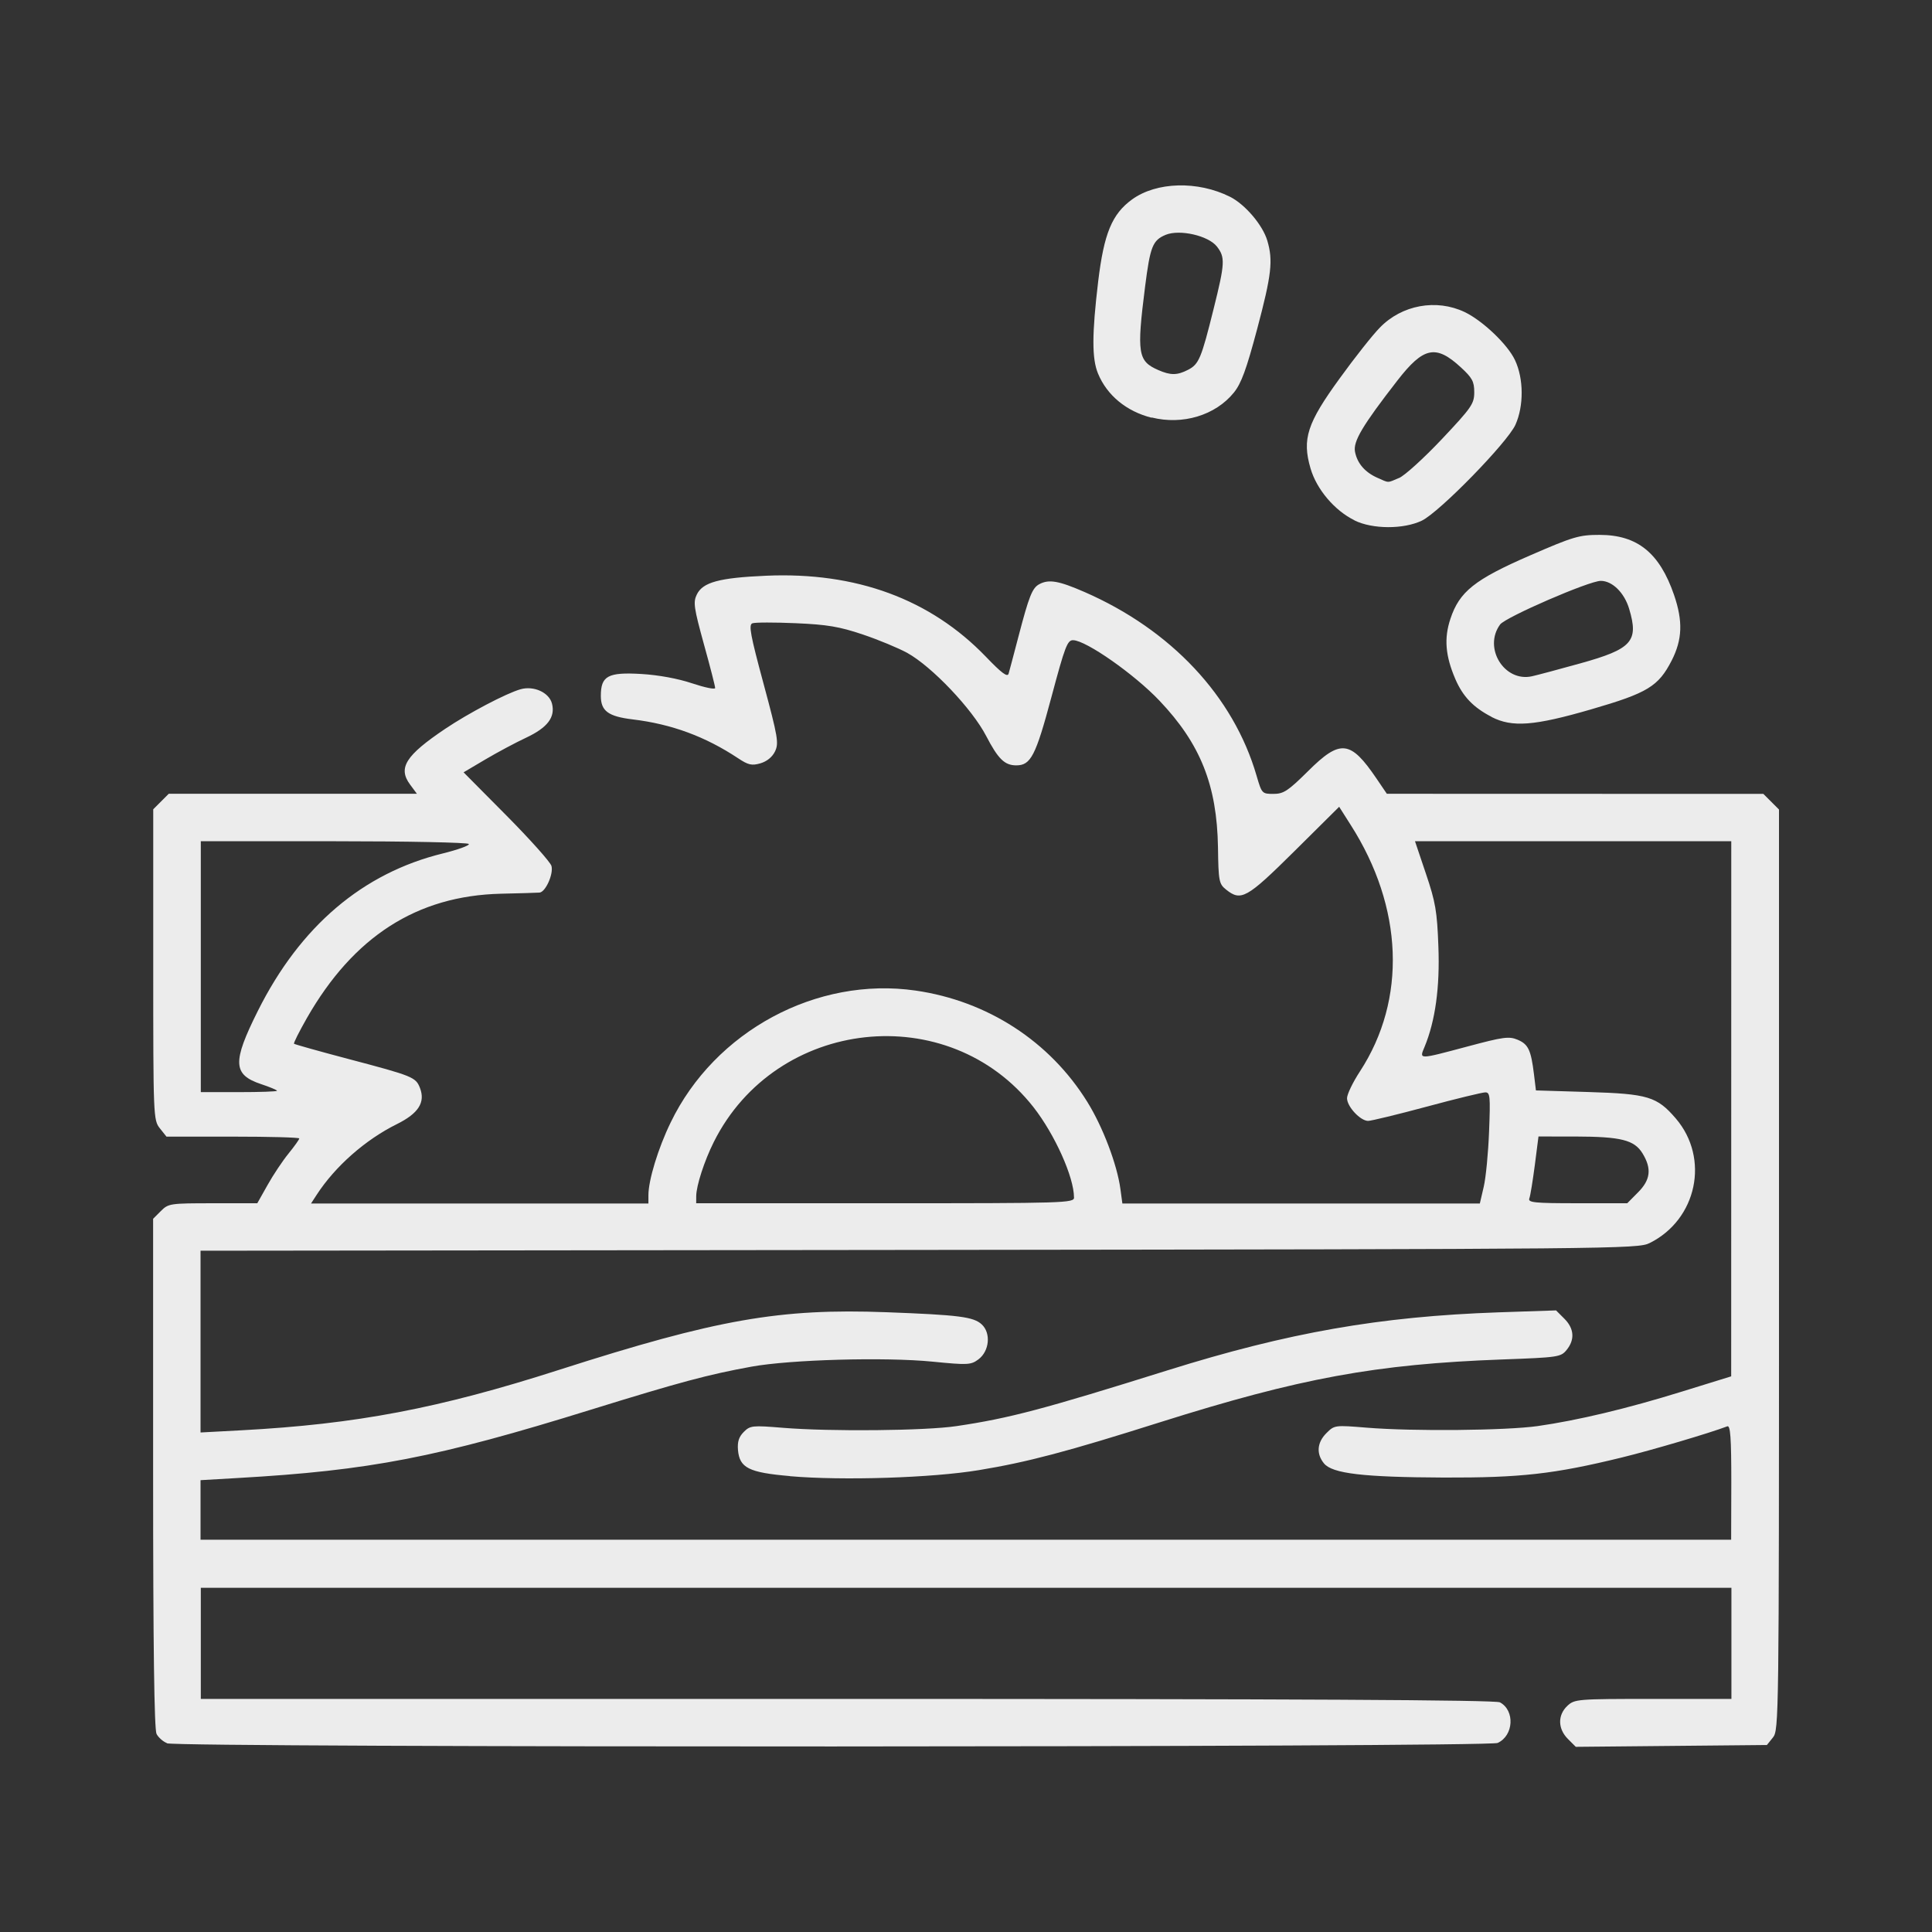
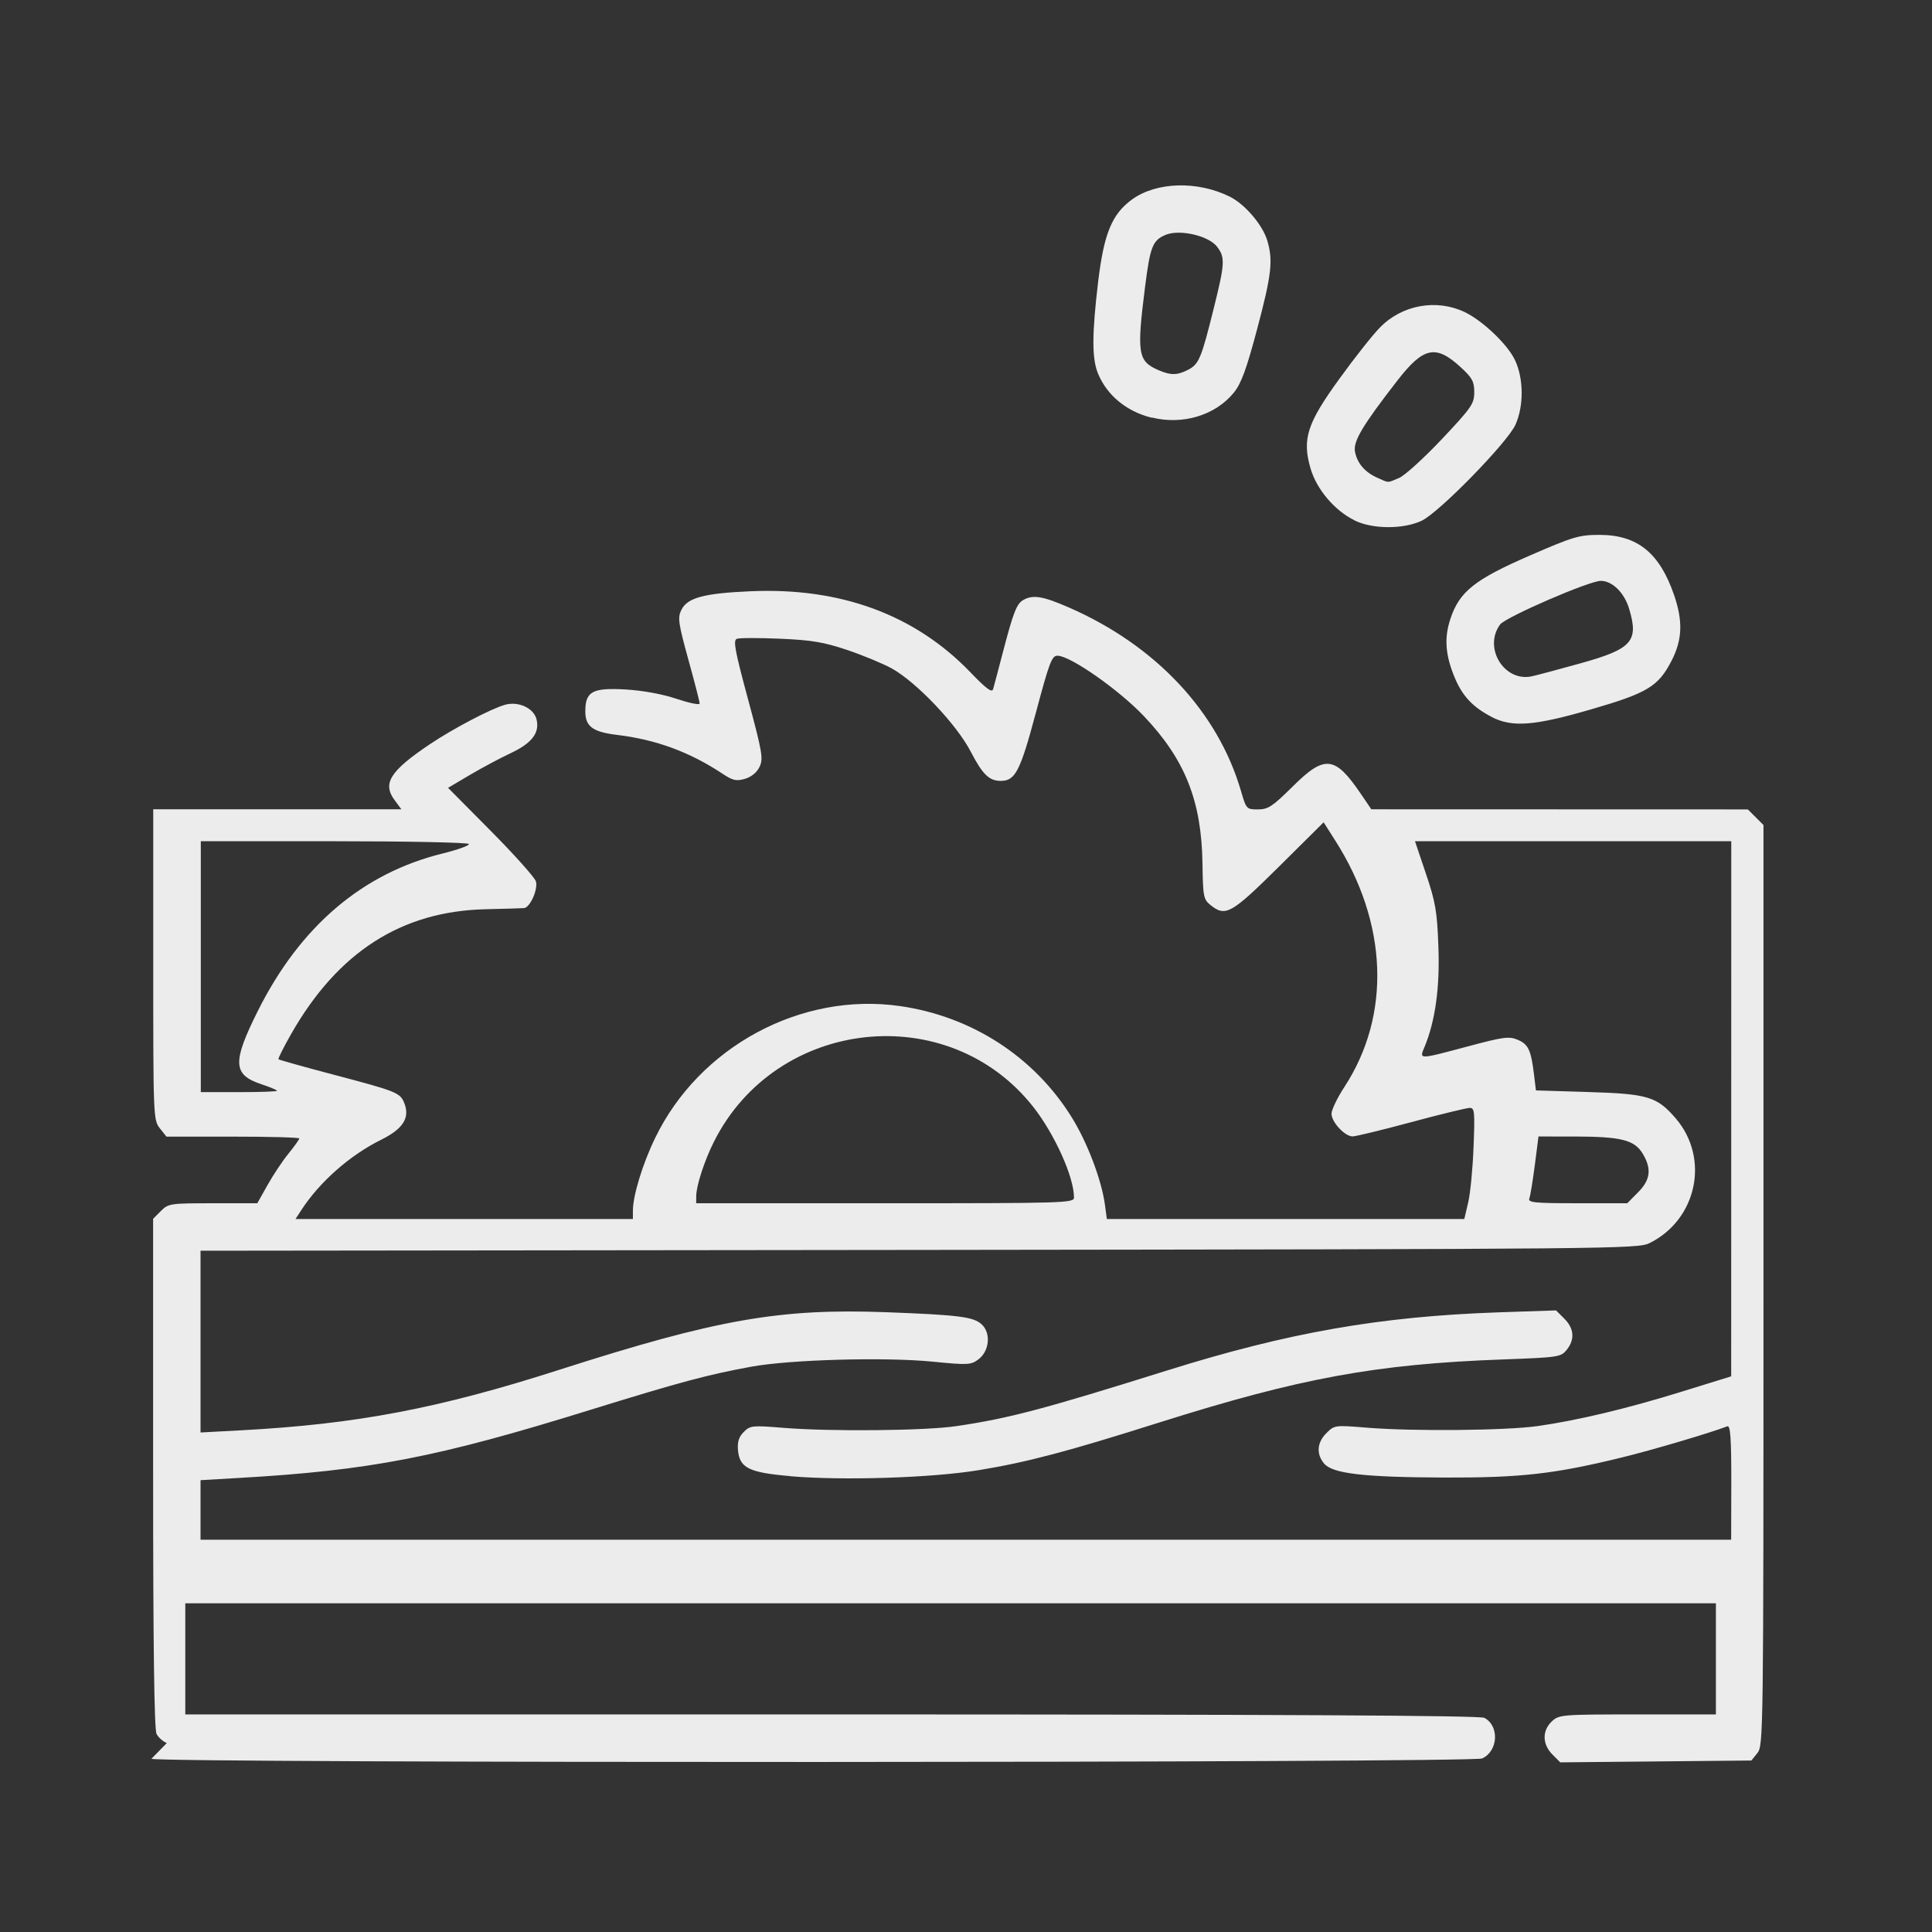
<svg xmlns="http://www.w3.org/2000/svg" width="64" height="64" version="1.1" viewBox="0 0 16.933 16.933" xml:space="preserve">
  <rect x="0" y="0" width="16.933" height="16.933" fill="#333333" stroke="none" />
-   <path d="m1.462 15.277c-0.033-0.013-0.074-0.049-0.09-0.08-0.02-0.038-0.03-0.761-0.03-2.285v-2.23l0.068-0.068c0.066-0.066 0.081-0.068 0.457-0.068h0.388l0.09-0.16c0.049-0.088 0.132-0.212 0.184-0.276 0.052-0.064 0.094-0.123 0.094-0.132 0-0.009-0.262-0.016-0.582-0.016h-0.582l-0.058-0.073c-0.057-0.072-0.058-0.1-0.058-1.435v-1.361l0.068-0.068 0.068-0.068h2.175l-0.06-0.081c-0.108-0.146-0.039-0.255 0.309-0.489 0.204-0.137 0.535-0.311 0.659-0.346 0.116-0.033 0.251 0.028 0.276 0.126 0.03 0.119-0.039 0.21-0.226 0.298-0.092 0.043-0.253 0.129-0.358 0.191l-0.191 0.113 0.376 0.379c0.207 0.209 0.384 0.407 0.394 0.441 0.02 0.069-0.051 0.229-0.104 0.234-0.019 0.002-0.172 0.006-0.34 0.01-0.735 0.018-1.291 0.375-1.7 1.091-0.067 0.118-0.118 0.219-0.112 0.224 0.005 0.005 0.221 0.066 0.479 0.134 0.565 0.149 0.588 0.159 0.625 0.254 0.048 0.126-0.013 0.222-0.202 0.316-0.277 0.137-0.541 0.37-0.703 0.619l-0.05 0.077h2.957v-0.073c0-0.131 0.085-0.411 0.195-0.637 0.387-0.801 1.28-1.282 2.148-1.156 0.629 0.091 1.175 0.445 1.504 0.976 0.135 0.217 0.261 0.548 0.29 0.764l0.017 0.126h3.133l0.034-0.146c0.019-0.08 0.04-0.3 0.047-0.487 0.012-0.307 9e-3 -0.341-0.033-0.341-0.026 0-0.257 0.056-0.513 0.125-0.256 0.069-0.488 0.125-0.514 0.125-0.068 0-0.185-0.125-0.185-0.199 0-0.034 0.051-0.14 0.114-0.236 0.41-0.63 0.38-1.436-0.082-2.159l-0.101-0.159-0.392 0.389c-0.419 0.415-0.468 0.442-0.6 0.336-0.061-0.049-0.066-0.074-0.07-0.369-0.009-0.546-0.154-0.908-0.513-1.286-0.218-0.23-0.641-0.527-0.756-0.53-0.051-0.002-0.072 0.054-0.191 0.499-0.138 0.516-0.181 0.598-0.308 0.598-0.102 0-0.159-0.056-0.264-0.258-0.123-0.237-0.475-0.608-0.692-0.728-0.077-0.042-0.252-0.115-0.389-0.161-0.205-0.069-0.311-0.087-0.589-0.099-0.186-0.008-0.357-0.008-0.379 0.001-0.034 0.013-0.017 0.103 0.098 0.529 0.126 0.468 0.135 0.521 0.101 0.593-0.024 0.05-0.071 0.088-0.128 0.105-0.076 0.022-0.107 0.015-0.197-0.045-0.287-0.19-0.582-0.299-0.924-0.34-0.214-0.026-0.278-0.074-0.278-0.206 0-0.175 0.062-0.209 0.354-0.192 0.151 0.009 0.321 0.04 0.446 0.082 0.111 0.037 0.202 0.056 0.202 0.041s-0.044-0.188-0.099-0.385c-0.087-0.317-0.095-0.367-0.062-0.434 0.052-0.108 0.196-0.147 0.606-0.165 0.79-0.035 1.441 0.205 1.927 0.709 0.139 0.145 0.19 0.183 0.2 0.149 0.007-0.025 0.046-0.17 0.086-0.324 0.093-0.356 0.121-0.427 0.183-0.46 0.084-0.045 0.17-0.03 0.395 0.068 0.761 0.332 1.307 0.915 1.509 1.61 0.046 0.157 0.048 0.16 0.148 0.16 0.089 0 0.127-0.025 0.303-0.199 0.283-0.282 0.372-0.272 0.6 0.064l0.091 0.134 3.3 0.001 0.137 0.137v4.034c0 3.929-0.001 4.035-0.053 4.099l-0.053 0.066-1.675 0.016-0.069-0.069c-0.089-0.089-0.091-0.209-0.005-0.29 0.063-0.059 0.084-0.061 0.751-0.061h0.687v-0.974h-13.415v0.974h5.665c3.94 0 5.682 9e-3 5.721 0.03 0.133 0.071 0.121 0.292-0.02 0.356-0.085 0.039-11.567 0.042-11.663 0.003zm13.712-2.285c0-0.393-0.008-0.501-0.035-0.491-0.158 0.06-0.651 0.206-0.924 0.273-0.597 0.146-0.887 0.178-1.56 0.176-0.709-0.003-0.978-0.035-1.051-0.124-0.069-0.084-0.061-0.184 0.022-0.266 0.07-0.07 0.074-0.07 0.355-0.047 0.406 0.033 1.217 0.025 1.495-0.014 0.351-0.05 0.784-0.153 1.267-0.303l0.43-0.133 3.37e-4 -2.345 3.36e-4 -2.345h-2.772l0.096 0.285c0.084 0.248 0.098 0.331 0.109 0.637 0.014 0.357-0.027 0.653-0.121 0.88-0.047 0.113-0.059 0.113 0.38-4e-3 0.311-0.083 0.36-0.09 0.436-0.058 0.093 0.039 0.117 0.09 0.143 0.304l0.017 0.14 0.459 0.014c0.523 0.016 0.602 0.04 0.767 0.232 0.299 0.349 0.186 0.886-0.23 1.092-0.103 0.051-0.284 0.053-6.403 0.06l-6.297 0.007v1.593l0.355-0.019c1.01-0.054 1.732-0.191 2.791-0.531 1.379-0.442 1.93-0.539 2.866-0.504 0.636 0.024 0.763 0.04 0.835 0.107 0.082 0.076 0.067 0.234-0.029 0.306-0.066 0.049-0.092 0.051-0.404 0.02-0.415-0.041-1.244-0.018-1.585 0.044-0.379 0.069-0.629 0.136-1.407 0.377-1.349 0.419-1.936 0.533-3.095 0.599l-0.327 0.019v0.522h13.415zm-8.252-0.055c-0.36-0.031-0.44-0.072-0.454-0.228-0.006-0.073 0.008-0.116 0.051-0.159 0.056-0.056 0.075-0.058 0.343-0.036 0.417 0.034 1.25 0.026 1.522-0.015 0.465-0.069 0.761-0.148 1.85-0.489 1.057-0.331 1.86-0.472 2.899-0.508l0.505-0.017 0.073 0.073c0.086 0.086 0.093 0.183 0.02 0.273-0.051 0.063-0.073 0.066-0.564 0.084-1.111 0.041-1.772 0.163-3.002 0.551-0.812 0.257-1.16 0.349-1.586 0.419-0.409 0.068-1.195 0.093-1.656 0.053zm2.491-2.442c0-0.178-0.168-0.552-0.355-0.791-0.745-0.95-2.256-0.786-2.802 0.305-0.083 0.166-0.153 0.382-0.154 0.474l-3.052e-4 0.063h1.656c1.582 0 1.656-0.002 1.656-0.051zm4.943-0.044c0.11-0.11 0.122-0.208 0.04-0.342-0.072-0.118-0.189-0.147-0.589-0.148l-0.323-1.558e-4 -0.032 0.25c-0.018 0.137-0.039 0.269-0.048 0.292-0.014 0.037 0.04 0.043 0.421 0.043h0.437zm-11.928-0.891c0-0.006-0.063-0.033-0.139-0.058-0.249-0.083-0.254-0.192-0.029-0.642 0.371-0.742 0.919-1.208 1.621-1.38 0.133-0.033 0.236-0.07 0.228-0.083-0.008-0.013-0.54-0.024-1.182-0.024h-1.167v2.199h0.334c0.184 0 0.334-0.005 0.334-0.012zm10.645-3.277c-0.161-0.083-0.252-0.179-0.318-0.332-0.087-0.203-0.1-0.356-0.043-0.527 0.079-0.239 0.213-0.345 0.696-0.555 0.382-0.166 0.433-0.181 0.611-0.181 0.331 0 0.526 0.157 0.653 0.526 0.079 0.23 0.073 0.391-0.02 0.574-0.117 0.228-0.21 0.285-0.706 0.429-0.499 0.145-0.692 0.16-0.873 0.067zm0.778-0.469c0.453-0.126 0.513-0.193 0.428-0.477-0.042-0.142-0.148-0.246-0.249-0.246-0.102 0-0.834 0.318-0.882 0.382-0.151 0.205 0.037 0.509 0.28 0.454 0.049-0.011 0.24-0.062 0.423-0.113zm-1.98-1.254c-0.175-0.086-0.332-0.272-0.385-0.455-0.075-0.257-0.03-0.396 0.256-0.789 0.13-0.18 0.288-0.38 0.351-0.444 0.193-0.2 0.496-0.255 0.744-0.137 0.157 0.075 0.377 0.284 0.441 0.421 0.077 0.163 0.078 0.402 0.004 0.567-0.071 0.156-0.665 0.765-0.82 0.84-0.16 0.077-0.433 0.076-0.591-0.002zm0.39-0.37c0.05-0.021 0.218-0.174 0.375-0.34 0.262-0.278 0.285-0.311 0.285-0.412 0-0.094-0.017-0.126-0.117-0.218-0.22-0.203-0.328-0.18-0.558 0.117-0.306 0.394-0.388 0.533-0.37 0.623 0.02 0.102 0.088 0.18 0.197 0.228 0.104 0.046 0.083 0.046 0.189 0.001zm-2.168-0.529c-0.219-0.055-0.39-0.195-0.469-0.386-0.055-0.131-0.054-0.347 0.001-0.809 0.051-0.421 0.121-0.59 0.297-0.718 0.214-0.155 0.576-0.165 0.859-0.023 0.131 0.066 0.285 0.246 0.326 0.383 0.052 0.175 0.038 0.299-0.089 0.777-0.094 0.353-0.139 0.476-0.204 0.556-0.161 0.199-0.449 0.286-0.72 0.218zm0.32-0.42c0.095-0.049 0.116-0.1 0.224-0.535 0.1-0.401 0.102-0.451 0.028-0.546-0.075-0.095-0.326-0.152-0.448-0.102-0.115 0.048-0.136 0.102-0.181 0.455-0.074 0.585-0.063 0.652 0.115 0.73 0.109 0.048 0.167 0.047 0.262-0.002z" fill="#ececec" stroke-width=".105" />
+   <path d="m1.462 15.277c-0.033-0.013-0.074-0.049-0.09-0.08-0.02-0.038-0.03-0.761-0.03-2.285v-2.23l0.068-0.068c0.066-0.066 0.081-0.068 0.457-0.068h0.388l0.09-0.16c0.049-0.088 0.132-0.212 0.184-0.276 0.052-0.064 0.094-0.123 0.094-0.132 0-0.009-0.262-0.016-0.582-0.016h-0.582l-0.058-0.073c-0.057-0.072-0.058-0.1-0.058-1.435v-1.361h2.175l-0.06-0.081c-0.108-0.146-0.039-0.255 0.309-0.489 0.204-0.137 0.535-0.311 0.659-0.346 0.116-0.033 0.251 0.028 0.276 0.126 0.03 0.119-0.039 0.21-0.226 0.298-0.092 0.043-0.253 0.129-0.358 0.191l-0.191 0.113 0.376 0.379c0.207 0.209 0.384 0.407 0.394 0.441 0.02 0.069-0.051 0.229-0.104 0.234-0.019 0.002-0.172 0.006-0.34 0.01-0.735 0.018-1.291 0.375-1.7 1.091-0.067 0.118-0.118 0.219-0.112 0.224 0.005 0.005 0.221 0.066 0.479 0.134 0.565 0.149 0.588 0.159 0.625 0.254 0.048 0.126-0.013 0.222-0.202 0.316-0.277 0.137-0.541 0.37-0.703 0.619l-0.05 0.077h2.957v-0.073c0-0.131 0.085-0.411 0.195-0.637 0.387-0.801 1.28-1.282 2.148-1.156 0.629 0.091 1.175 0.445 1.504 0.976 0.135 0.217 0.261 0.548 0.29 0.764l0.017 0.126h3.133l0.034-0.146c0.019-0.08 0.04-0.3 0.047-0.487 0.012-0.307 9e-3 -0.341-0.033-0.341-0.026 0-0.257 0.056-0.513 0.125-0.256 0.069-0.488 0.125-0.514 0.125-0.068 0-0.185-0.125-0.185-0.199 0-0.034 0.051-0.14 0.114-0.236 0.41-0.63 0.38-1.436-0.082-2.159l-0.101-0.159-0.392 0.389c-0.419 0.415-0.468 0.442-0.6 0.336-0.061-0.049-0.066-0.074-0.07-0.369-0.009-0.546-0.154-0.908-0.513-1.286-0.218-0.23-0.641-0.527-0.756-0.53-0.051-0.002-0.072 0.054-0.191 0.499-0.138 0.516-0.181 0.598-0.308 0.598-0.102 0-0.159-0.056-0.264-0.258-0.123-0.237-0.475-0.608-0.692-0.728-0.077-0.042-0.252-0.115-0.389-0.161-0.205-0.069-0.311-0.087-0.589-0.099-0.186-0.008-0.357-0.008-0.379 0.001-0.034 0.013-0.017 0.103 0.098 0.529 0.126 0.468 0.135 0.521 0.101 0.593-0.024 0.05-0.071 0.088-0.128 0.105-0.076 0.022-0.107 0.015-0.197-0.045-0.287-0.19-0.582-0.299-0.924-0.34-0.214-0.026-0.278-0.074-0.278-0.206 0-0.175 0.062-0.209 0.354-0.192 0.151 0.009 0.321 0.04 0.446 0.082 0.111 0.037 0.202 0.056 0.202 0.041s-0.044-0.188-0.099-0.385c-0.087-0.317-0.095-0.367-0.062-0.434 0.052-0.108 0.196-0.147 0.606-0.165 0.79-0.035 1.441 0.205 1.927 0.709 0.139 0.145 0.19 0.183 0.2 0.149 0.007-0.025 0.046-0.17 0.086-0.324 0.093-0.356 0.121-0.427 0.183-0.46 0.084-0.045 0.17-0.03 0.395 0.068 0.761 0.332 1.307 0.915 1.509 1.61 0.046 0.157 0.048 0.16 0.148 0.16 0.089 0 0.127-0.025 0.303-0.199 0.283-0.282 0.372-0.272 0.6 0.064l0.091 0.134 3.3 0.001 0.137 0.137v4.034c0 3.929-0.001 4.035-0.053 4.099l-0.053 0.066-1.675 0.016-0.069-0.069c-0.089-0.089-0.091-0.209-0.005-0.29 0.063-0.059 0.084-0.061 0.751-0.061h0.687v-0.974h-13.415v0.974h5.665c3.94 0 5.682 9e-3 5.721 0.03 0.133 0.071 0.121 0.292-0.02 0.356-0.085 0.039-11.567 0.042-11.663 0.003zm13.712-2.285c0-0.393-0.008-0.501-0.035-0.491-0.158 0.06-0.651 0.206-0.924 0.273-0.597 0.146-0.887 0.178-1.56 0.176-0.709-0.003-0.978-0.035-1.051-0.124-0.069-0.084-0.061-0.184 0.022-0.266 0.07-0.07 0.074-0.07 0.355-0.047 0.406 0.033 1.217 0.025 1.495-0.014 0.351-0.05 0.784-0.153 1.267-0.303l0.43-0.133 3.37e-4 -2.345 3.36e-4 -2.345h-2.772l0.096 0.285c0.084 0.248 0.098 0.331 0.109 0.637 0.014 0.357-0.027 0.653-0.121 0.88-0.047 0.113-0.059 0.113 0.38-4e-3 0.311-0.083 0.36-0.09 0.436-0.058 0.093 0.039 0.117 0.09 0.143 0.304l0.017 0.14 0.459 0.014c0.523 0.016 0.602 0.04 0.767 0.232 0.299 0.349 0.186 0.886-0.23 1.092-0.103 0.051-0.284 0.053-6.403 0.06l-6.297 0.007v1.593l0.355-0.019c1.01-0.054 1.732-0.191 2.791-0.531 1.379-0.442 1.93-0.539 2.866-0.504 0.636 0.024 0.763 0.04 0.835 0.107 0.082 0.076 0.067 0.234-0.029 0.306-0.066 0.049-0.092 0.051-0.404 0.02-0.415-0.041-1.244-0.018-1.585 0.044-0.379 0.069-0.629 0.136-1.407 0.377-1.349 0.419-1.936 0.533-3.095 0.599l-0.327 0.019v0.522h13.415zm-8.252-0.055c-0.36-0.031-0.44-0.072-0.454-0.228-0.006-0.073 0.008-0.116 0.051-0.159 0.056-0.056 0.075-0.058 0.343-0.036 0.417 0.034 1.25 0.026 1.522-0.015 0.465-0.069 0.761-0.148 1.85-0.489 1.057-0.331 1.86-0.472 2.899-0.508l0.505-0.017 0.073 0.073c0.086 0.086 0.093 0.183 0.02 0.273-0.051 0.063-0.073 0.066-0.564 0.084-1.111 0.041-1.772 0.163-3.002 0.551-0.812 0.257-1.16 0.349-1.586 0.419-0.409 0.068-1.195 0.093-1.656 0.053zm2.491-2.442c0-0.178-0.168-0.552-0.355-0.791-0.745-0.95-2.256-0.786-2.802 0.305-0.083 0.166-0.153 0.382-0.154 0.474l-3.052e-4 0.063h1.656c1.582 0 1.656-0.002 1.656-0.051zm4.943-0.044c0.11-0.11 0.122-0.208 0.04-0.342-0.072-0.118-0.189-0.147-0.589-0.148l-0.323-1.558e-4 -0.032 0.25c-0.018 0.137-0.039 0.269-0.048 0.292-0.014 0.037 0.04 0.043 0.421 0.043h0.437zm-11.928-0.891c0-0.006-0.063-0.033-0.139-0.058-0.249-0.083-0.254-0.192-0.029-0.642 0.371-0.742 0.919-1.208 1.621-1.38 0.133-0.033 0.236-0.07 0.228-0.083-0.008-0.013-0.54-0.024-1.182-0.024h-1.167v2.199h0.334c0.184 0 0.334-0.005 0.334-0.012zm10.645-3.277c-0.161-0.083-0.252-0.179-0.318-0.332-0.087-0.203-0.1-0.356-0.043-0.527 0.079-0.239 0.213-0.345 0.696-0.555 0.382-0.166 0.433-0.181 0.611-0.181 0.331 0 0.526 0.157 0.653 0.526 0.079 0.23 0.073 0.391-0.02 0.574-0.117 0.228-0.21 0.285-0.706 0.429-0.499 0.145-0.692 0.16-0.873 0.067zm0.778-0.469c0.453-0.126 0.513-0.193 0.428-0.477-0.042-0.142-0.148-0.246-0.249-0.246-0.102 0-0.834 0.318-0.882 0.382-0.151 0.205 0.037 0.509 0.28 0.454 0.049-0.011 0.24-0.062 0.423-0.113zm-1.98-1.254c-0.175-0.086-0.332-0.272-0.385-0.455-0.075-0.257-0.03-0.396 0.256-0.789 0.13-0.18 0.288-0.38 0.351-0.444 0.193-0.2 0.496-0.255 0.744-0.137 0.157 0.075 0.377 0.284 0.441 0.421 0.077 0.163 0.078 0.402 0.004 0.567-0.071 0.156-0.665 0.765-0.82 0.84-0.16 0.077-0.433 0.076-0.591-0.002zm0.39-0.37c0.05-0.021 0.218-0.174 0.375-0.34 0.262-0.278 0.285-0.311 0.285-0.412 0-0.094-0.017-0.126-0.117-0.218-0.22-0.203-0.328-0.18-0.558 0.117-0.306 0.394-0.388 0.533-0.37 0.623 0.02 0.102 0.088 0.18 0.197 0.228 0.104 0.046 0.083 0.046 0.189 0.001zm-2.168-0.529c-0.219-0.055-0.39-0.195-0.469-0.386-0.055-0.131-0.054-0.347 0.001-0.809 0.051-0.421 0.121-0.59 0.297-0.718 0.214-0.155 0.576-0.165 0.859-0.023 0.131 0.066 0.285 0.246 0.326 0.383 0.052 0.175 0.038 0.299-0.089 0.777-0.094 0.353-0.139 0.476-0.204 0.556-0.161 0.199-0.449 0.286-0.72 0.218zm0.32-0.42c0.095-0.049 0.116-0.1 0.224-0.535 0.1-0.401 0.102-0.451 0.028-0.546-0.075-0.095-0.326-0.152-0.448-0.102-0.115 0.048-0.136 0.102-0.181 0.455-0.074 0.585-0.063 0.652 0.115 0.73 0.109 0.048 0.167 0.047 0.262-0.002z" fill="#ececec" stroke-width=".105" />
</svg>